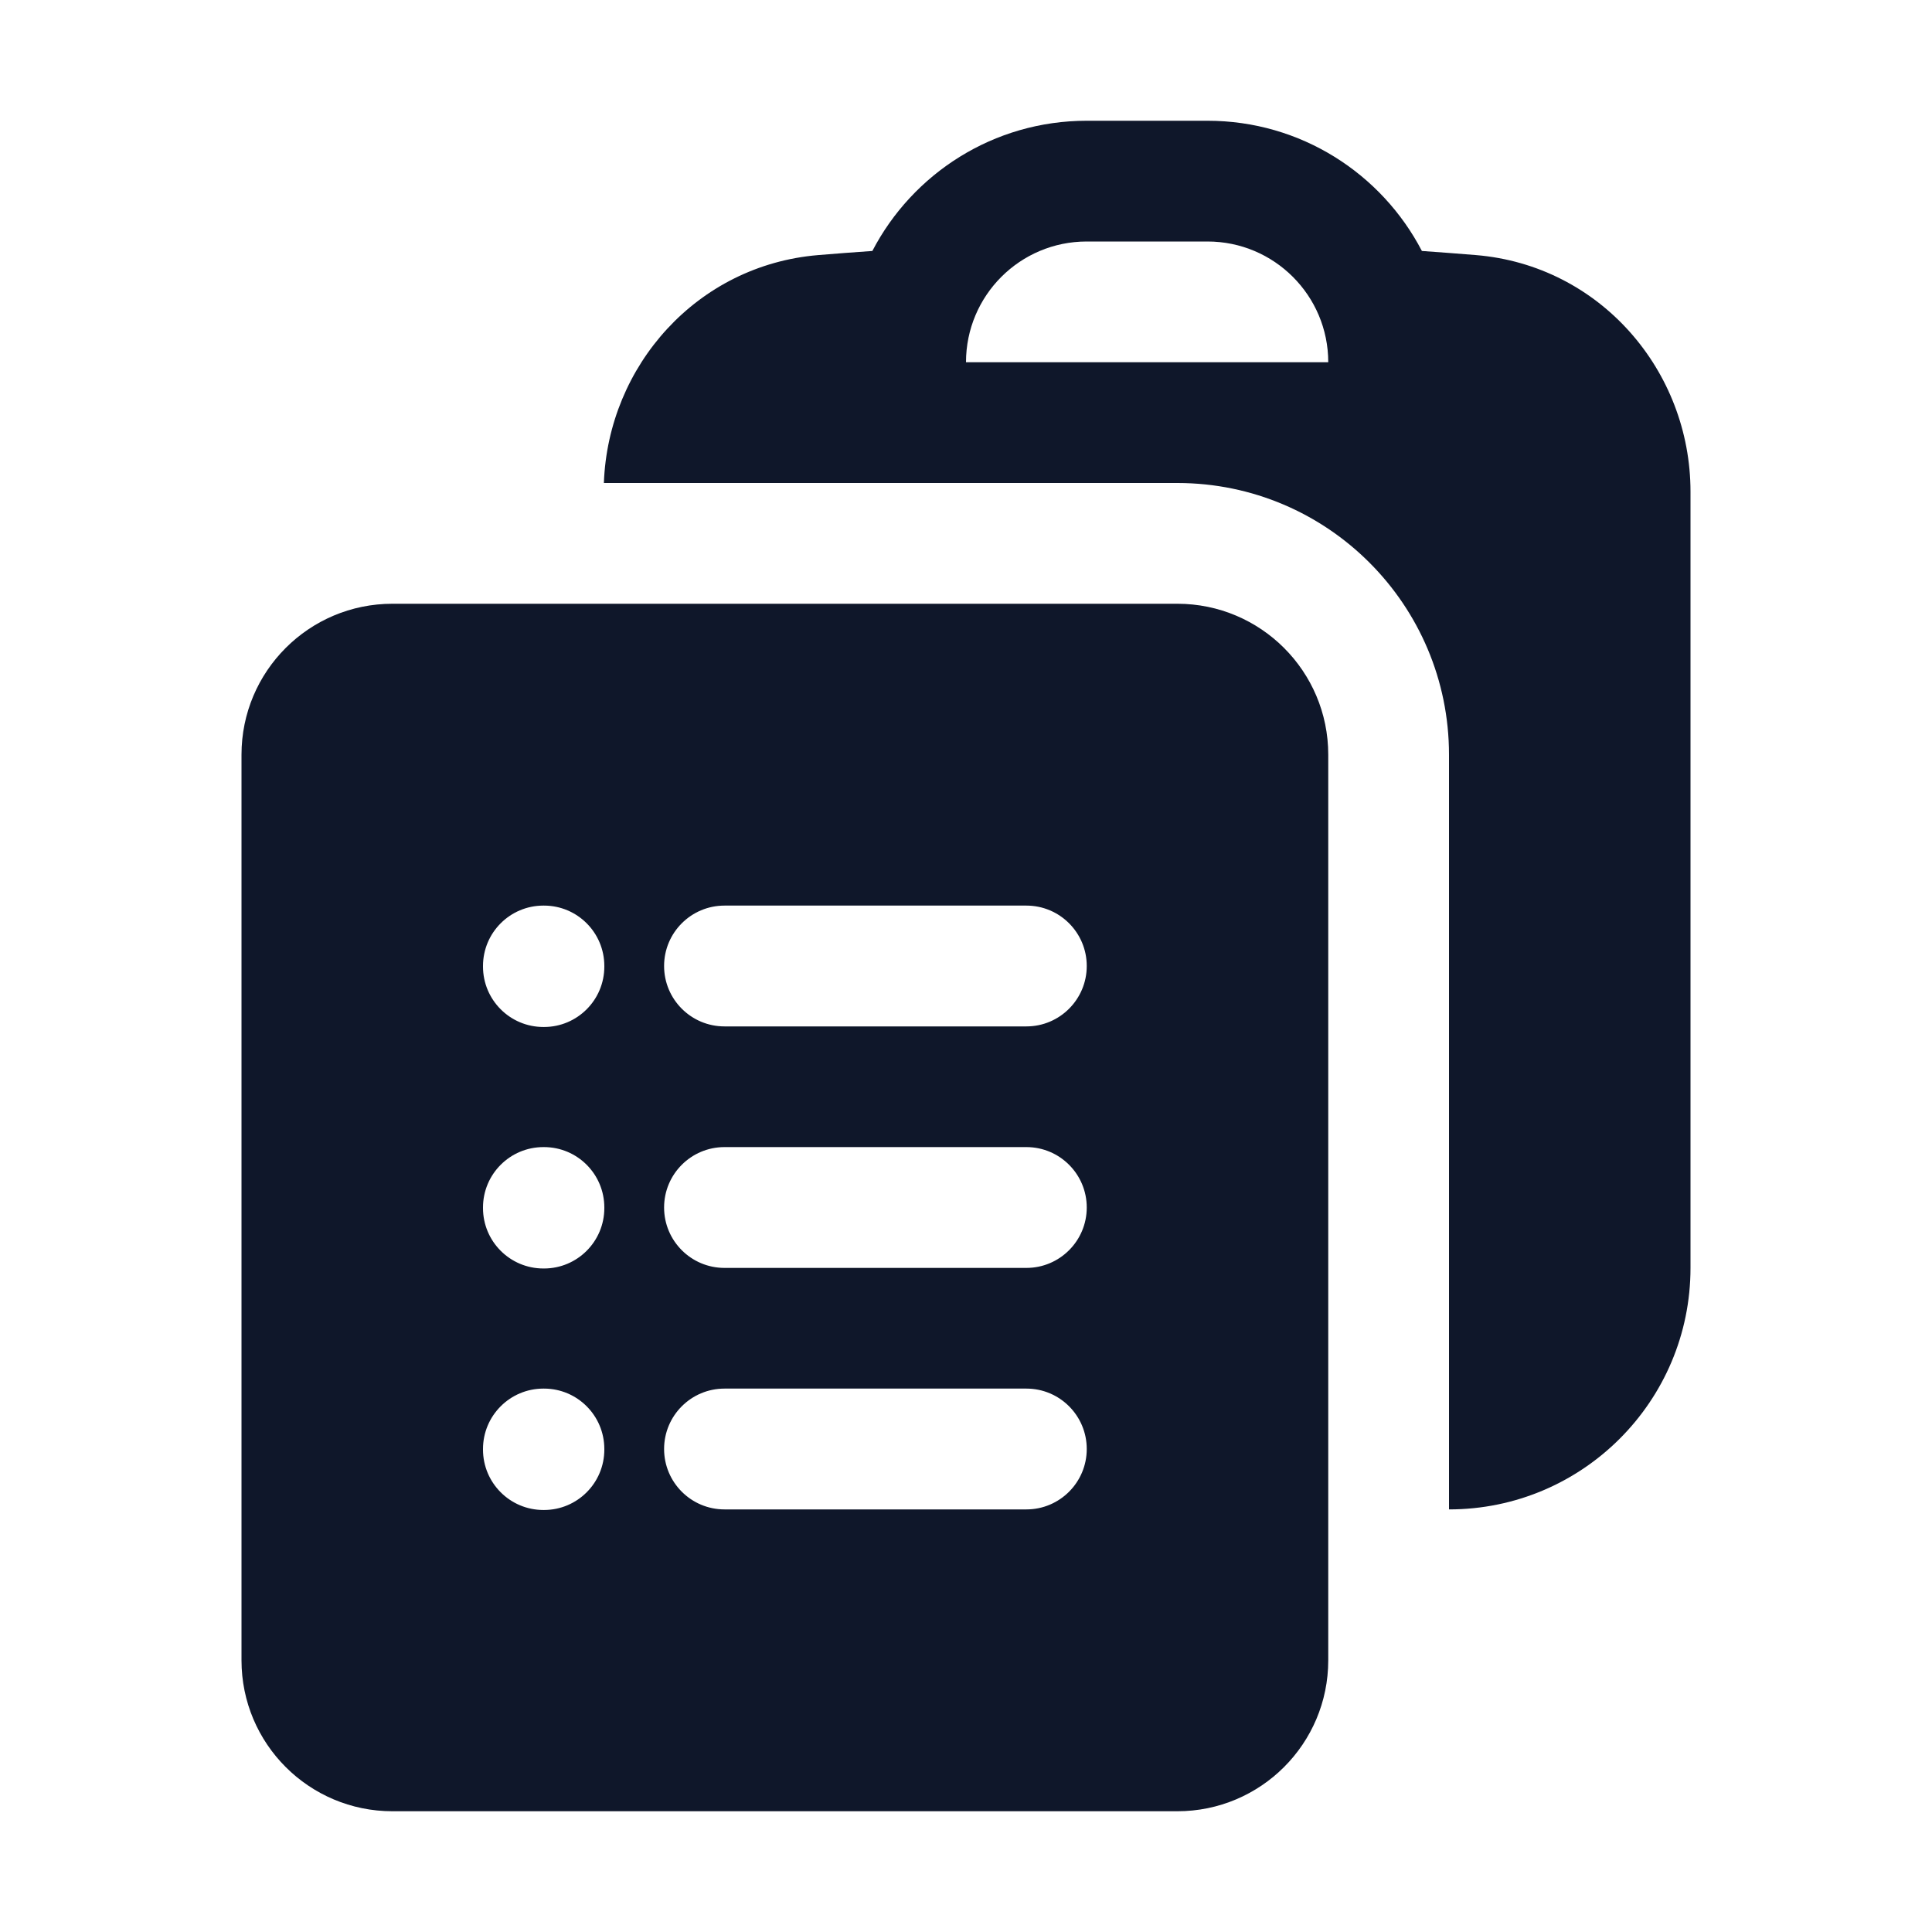
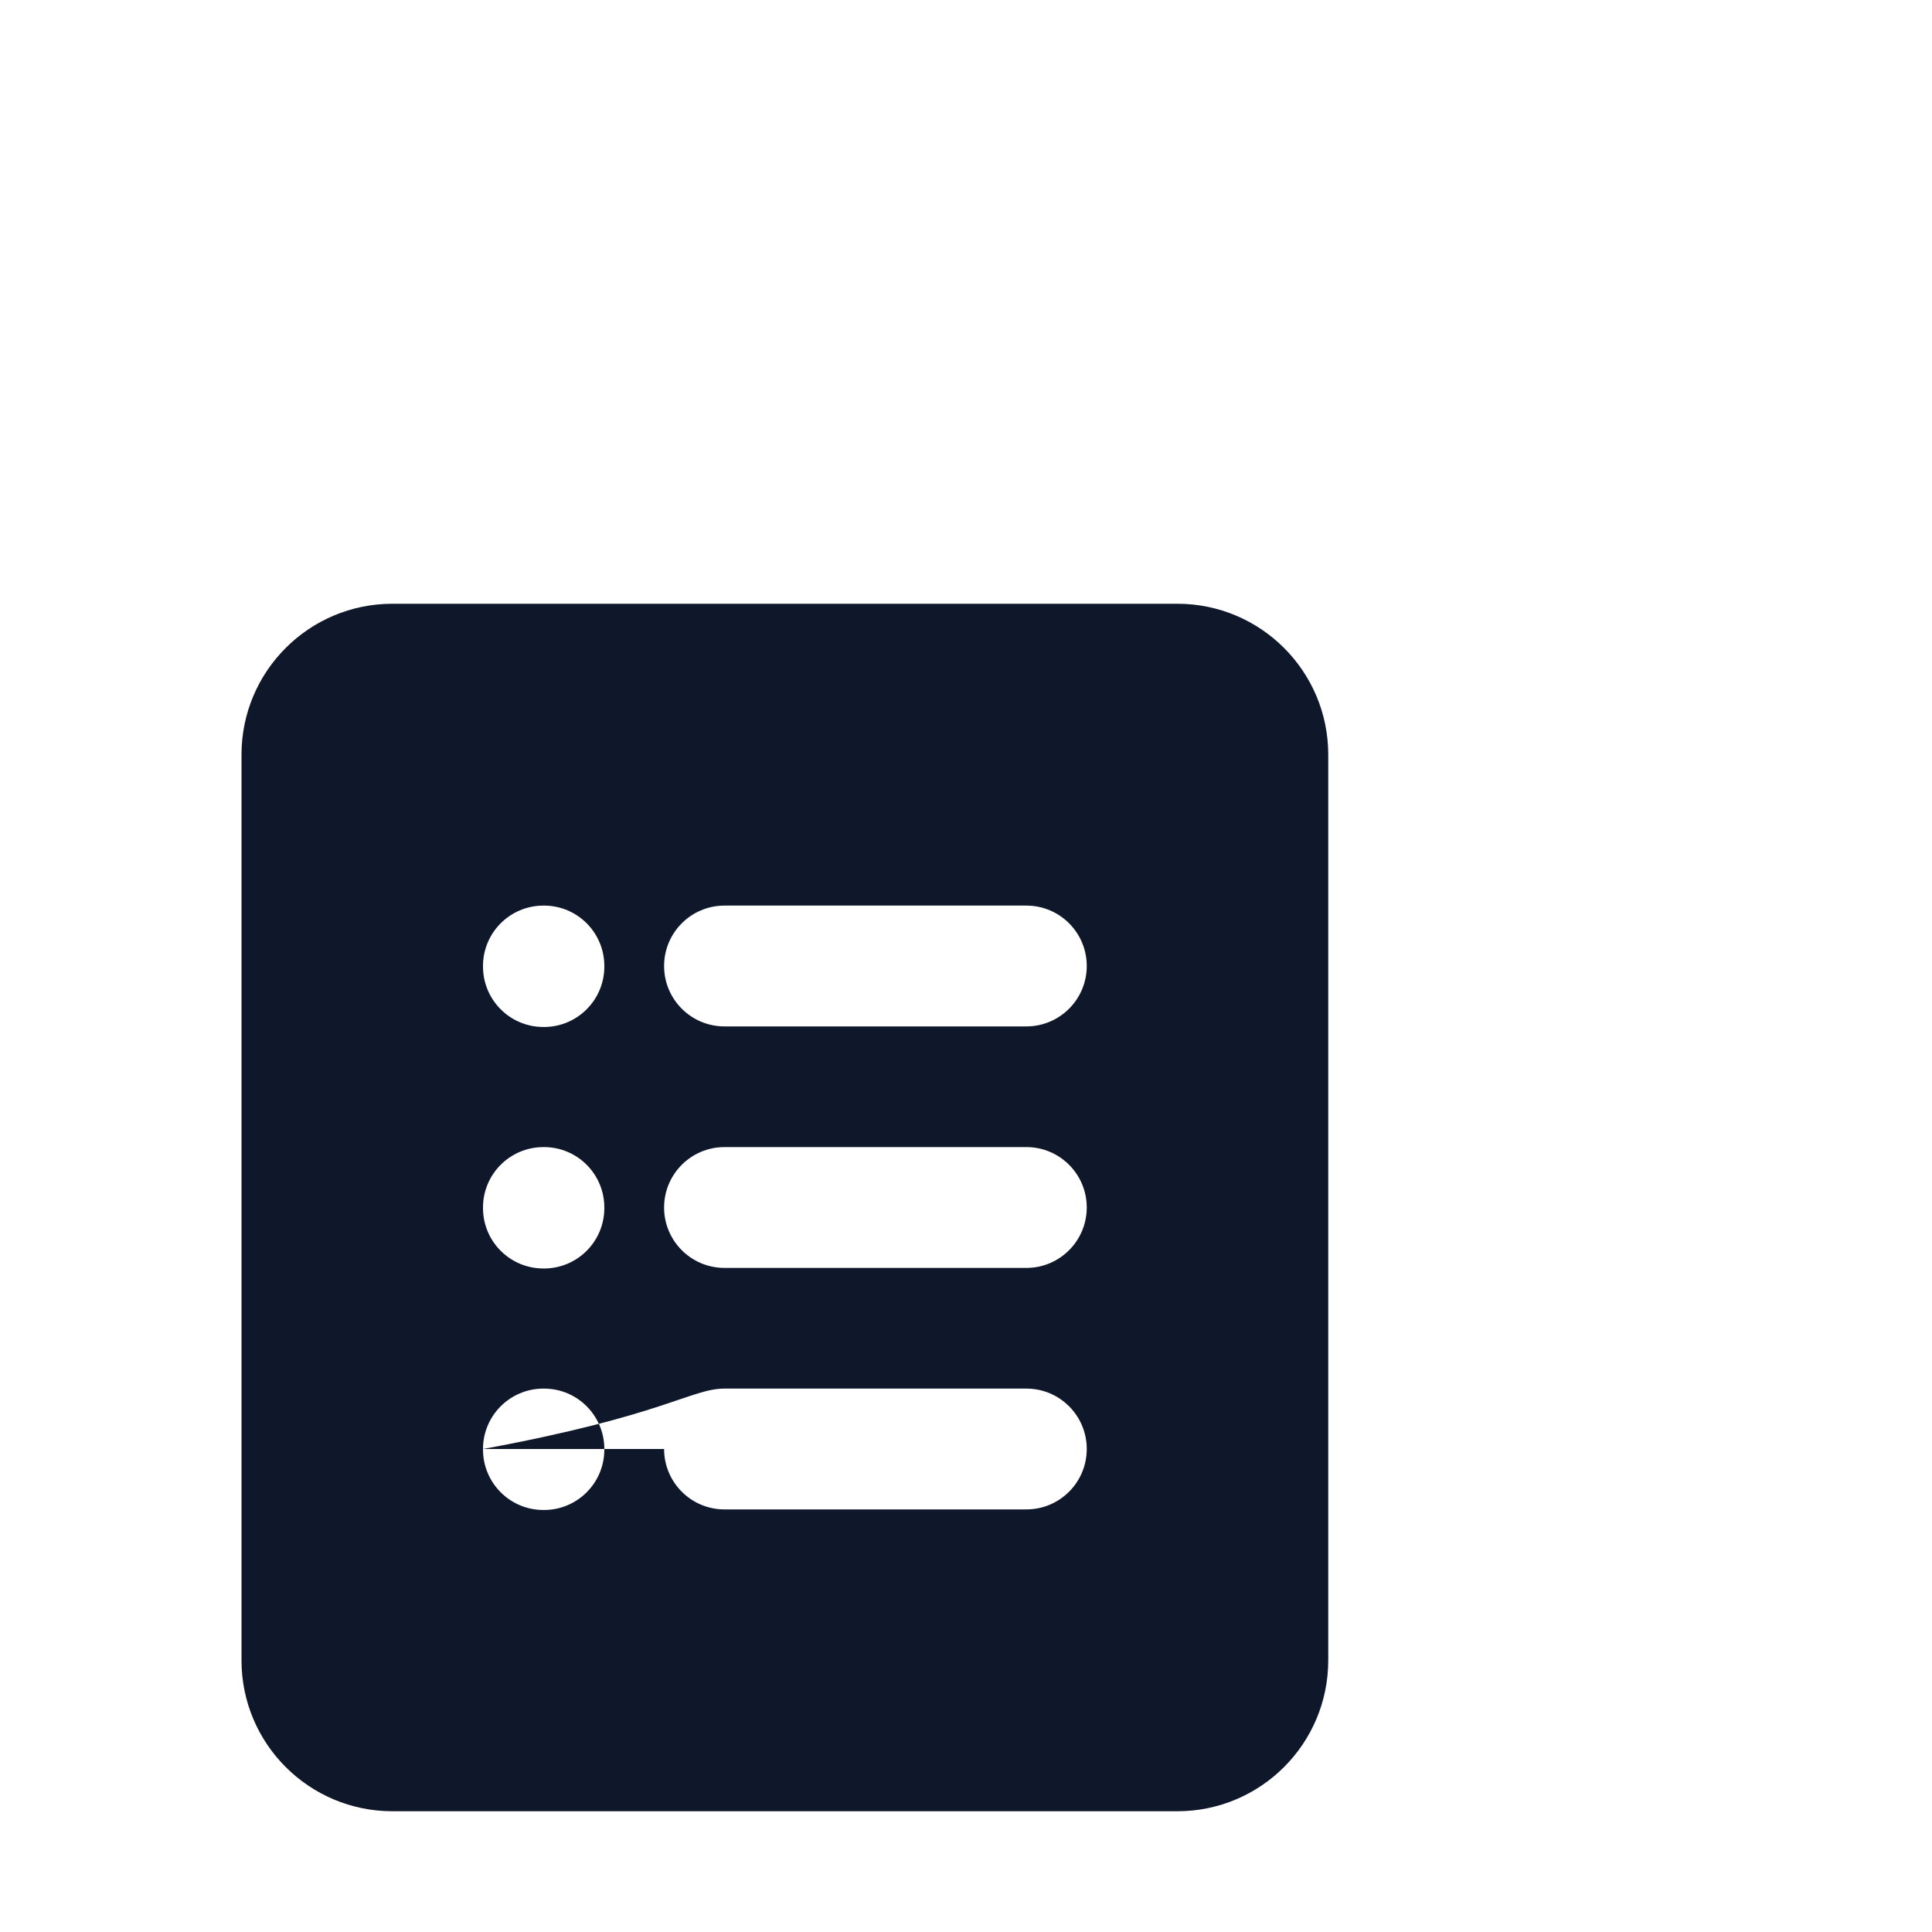
<svg xmlns="http://www.w3.org/2000/svg" fill="none" viewBox="0 0 30 30" height="30" width="30">
-   <path fill="#0F172A" d="M9.377 7.5H14.06L14.062 7.5H18.287C20.614 7.503 22.5 9.391 22.5 11.719V23.438C24.571 23.438 26.25 21.759 26.25 19.688V7.635C26.25 5.754 24.844 4.121 22.92 3.961C22.64 3.938 22.36 3.917 22.079 3.897C21.454 2.696 20.198 1.875 18.75 1.875H16.875C15.427 1.875 14.171 2.696 13.546 3.897C13.265 3.916 12.985 3.938 12.705 3.961C10.827 4.117 9.443 5.676 9.377 7.5ZM16.875 3.75C15.839 3.75 15 4.589 15 5.625H20.625C20.625 4.589 19.785 3.75 18.75 3.75H16.875Z" clip-rule="evenodd" fill-rule="evenodd" />
-   <path fill="#0F172A" d="M3.75 11.719C3.75 10.424 4.799 9.375 6.094 9.375H18.281C19.576 9.375 20.625 10.424 20.625 11.719V25.781C20.625 27.076 19.576 28.125 18.281 28.125H6.094C4.799 28.125 3.75 27.076 3.75 25.781V11.719ZM7.5 15C7.5 14.482 7.92 14.062 8.438 14.062H8.447C8.965 14.062 9.384 14.482 9.384 15V15.009C9.384 15.527 8.965 15.947 8.447 15.947H8.438C7.92 15.947 7.5 15.527 7.5 15.009V15ZM10.312 15C10.312 14.482 10.732 14.062 11.25 14.062H15.938C16.455 14.062 16.875 14.482 16.875 15C16.875 15.518 16.455 15.938 15.938 15.938H11.25C10.732 15.938 10.312 15.518 10.312 15ZM7.5 18.75C7.5 18.232 7.92 17.812 8.438 17.812H8.447C8.965 17.812 9.384 18.232 9.384 18.75V18.759C9.384 19.277 8.965 19.697 8.447 19.697H8.438C7.92 19.697 7.5 19.277 7.5 18.759V18.75ZM10.312 18.75C10.312 18.232 10.732 17.812 11.25 17.812H15.938C16.455 17.812 16.875 18.232 16.875 18.75C16.875 19.268 16.455 19.688 15.938 19.688H11.25C10.732 19.688 10.312 19.268 10.312 18.75ZM7.5 22.5C7.5 21.982 7.92 21.562 8.438 21.562H8.447C8.965 21.562 9.384 21.982 9.384 22.5V22.509C9.384 23.027 8.965 23.447 8.447 23.447H8.438C7.92 23.447 7.5 23.027 7.5 22.509V22.5ZM10.312 22.5C10.312 21.982 10.732 21.562 11.25 21.562H15.938C16.455 21.562 16.875 21.982 16.875 22.5C16.875 23.018 16.455 23.438 15.938 23.438H11.25C10.732 23.438 10.312 23.018 10.312 22.5Z" clip-rule="evenodd" fill-rule="evenodd" />
+   <path fill="#0F172A" d="M3.75 11.719C3.75 10.424 4.799 9.375 6.094 9.375H18.281C19.576 9.375 20.625 10.424 20.625 11.719V25.781C20.625 27.076 19.576 28.125 18.281 28.125H6.094C4.799 28.125 3.75 27.076 3.75 25.781V11.719ZM7.5 15C7.5 14.482 7.92 14.062 8.438 14.062H8.447C8.965 14.062 9.384 14.482 9.384 15V15.009C9.384 15.527 8.965 15.947 8.447 15.947H8.438C7.92 15.947 7.5 15.527 7.5 15.009V15ZM10.312 15C10.312 14.482 10.732 14.062 11.25 14.062H15.938C16.455 14.062 16.875 14.482 16.875 15C16.875 15.518 16.455 15.938 15.938 15.938H11.25C10.732 15.938 10.312 15.518 10.312 15ZM7.5 18.75C7.5 18.232 7.92 17.812 8.438 17.812H8.447C8.965 17.812 9.384 18.232 9.384 18.75V18.759C9.384 19.277 8.965 19.697 8.447 19.697H8.438C7.92 19.697 7.5 19.277 7.5 18.759V18.75ZM10.312 18.75C10.312 18.232 10.732 17.812 11.25 17.812H15.938C16.455 17.812 16.875 18.232 16.875 18.75C16.875 19.268 16.455 19.688 15.938 19.688H11.25C10.732 19.688 10.312 19.268 10.312 18.75ZM7.5 22.5C7.5 21.982 7.92 21.562 8.438 21.562H8.447C8.965 21.562 9.384 21.982 9.384 22.5V22.509C9.384 23.027 8.965 23.447 8.447 23.447H8.438C7.92 23.447 7.5 23.027 7.5 22.509V22.5ZC10.312 21.982 10.732 21.562 11.25 21.562H15.938C16.455 21.562 16.875 21.982 16.875 22.5C16.875 23.018 16.455 23.438 15.938 23.438H11.25C10.732 23.438 10.312 23.018 10.312 22.5Z" clip-rule="evenodd" fill-rule="evenodd" />
</svg>